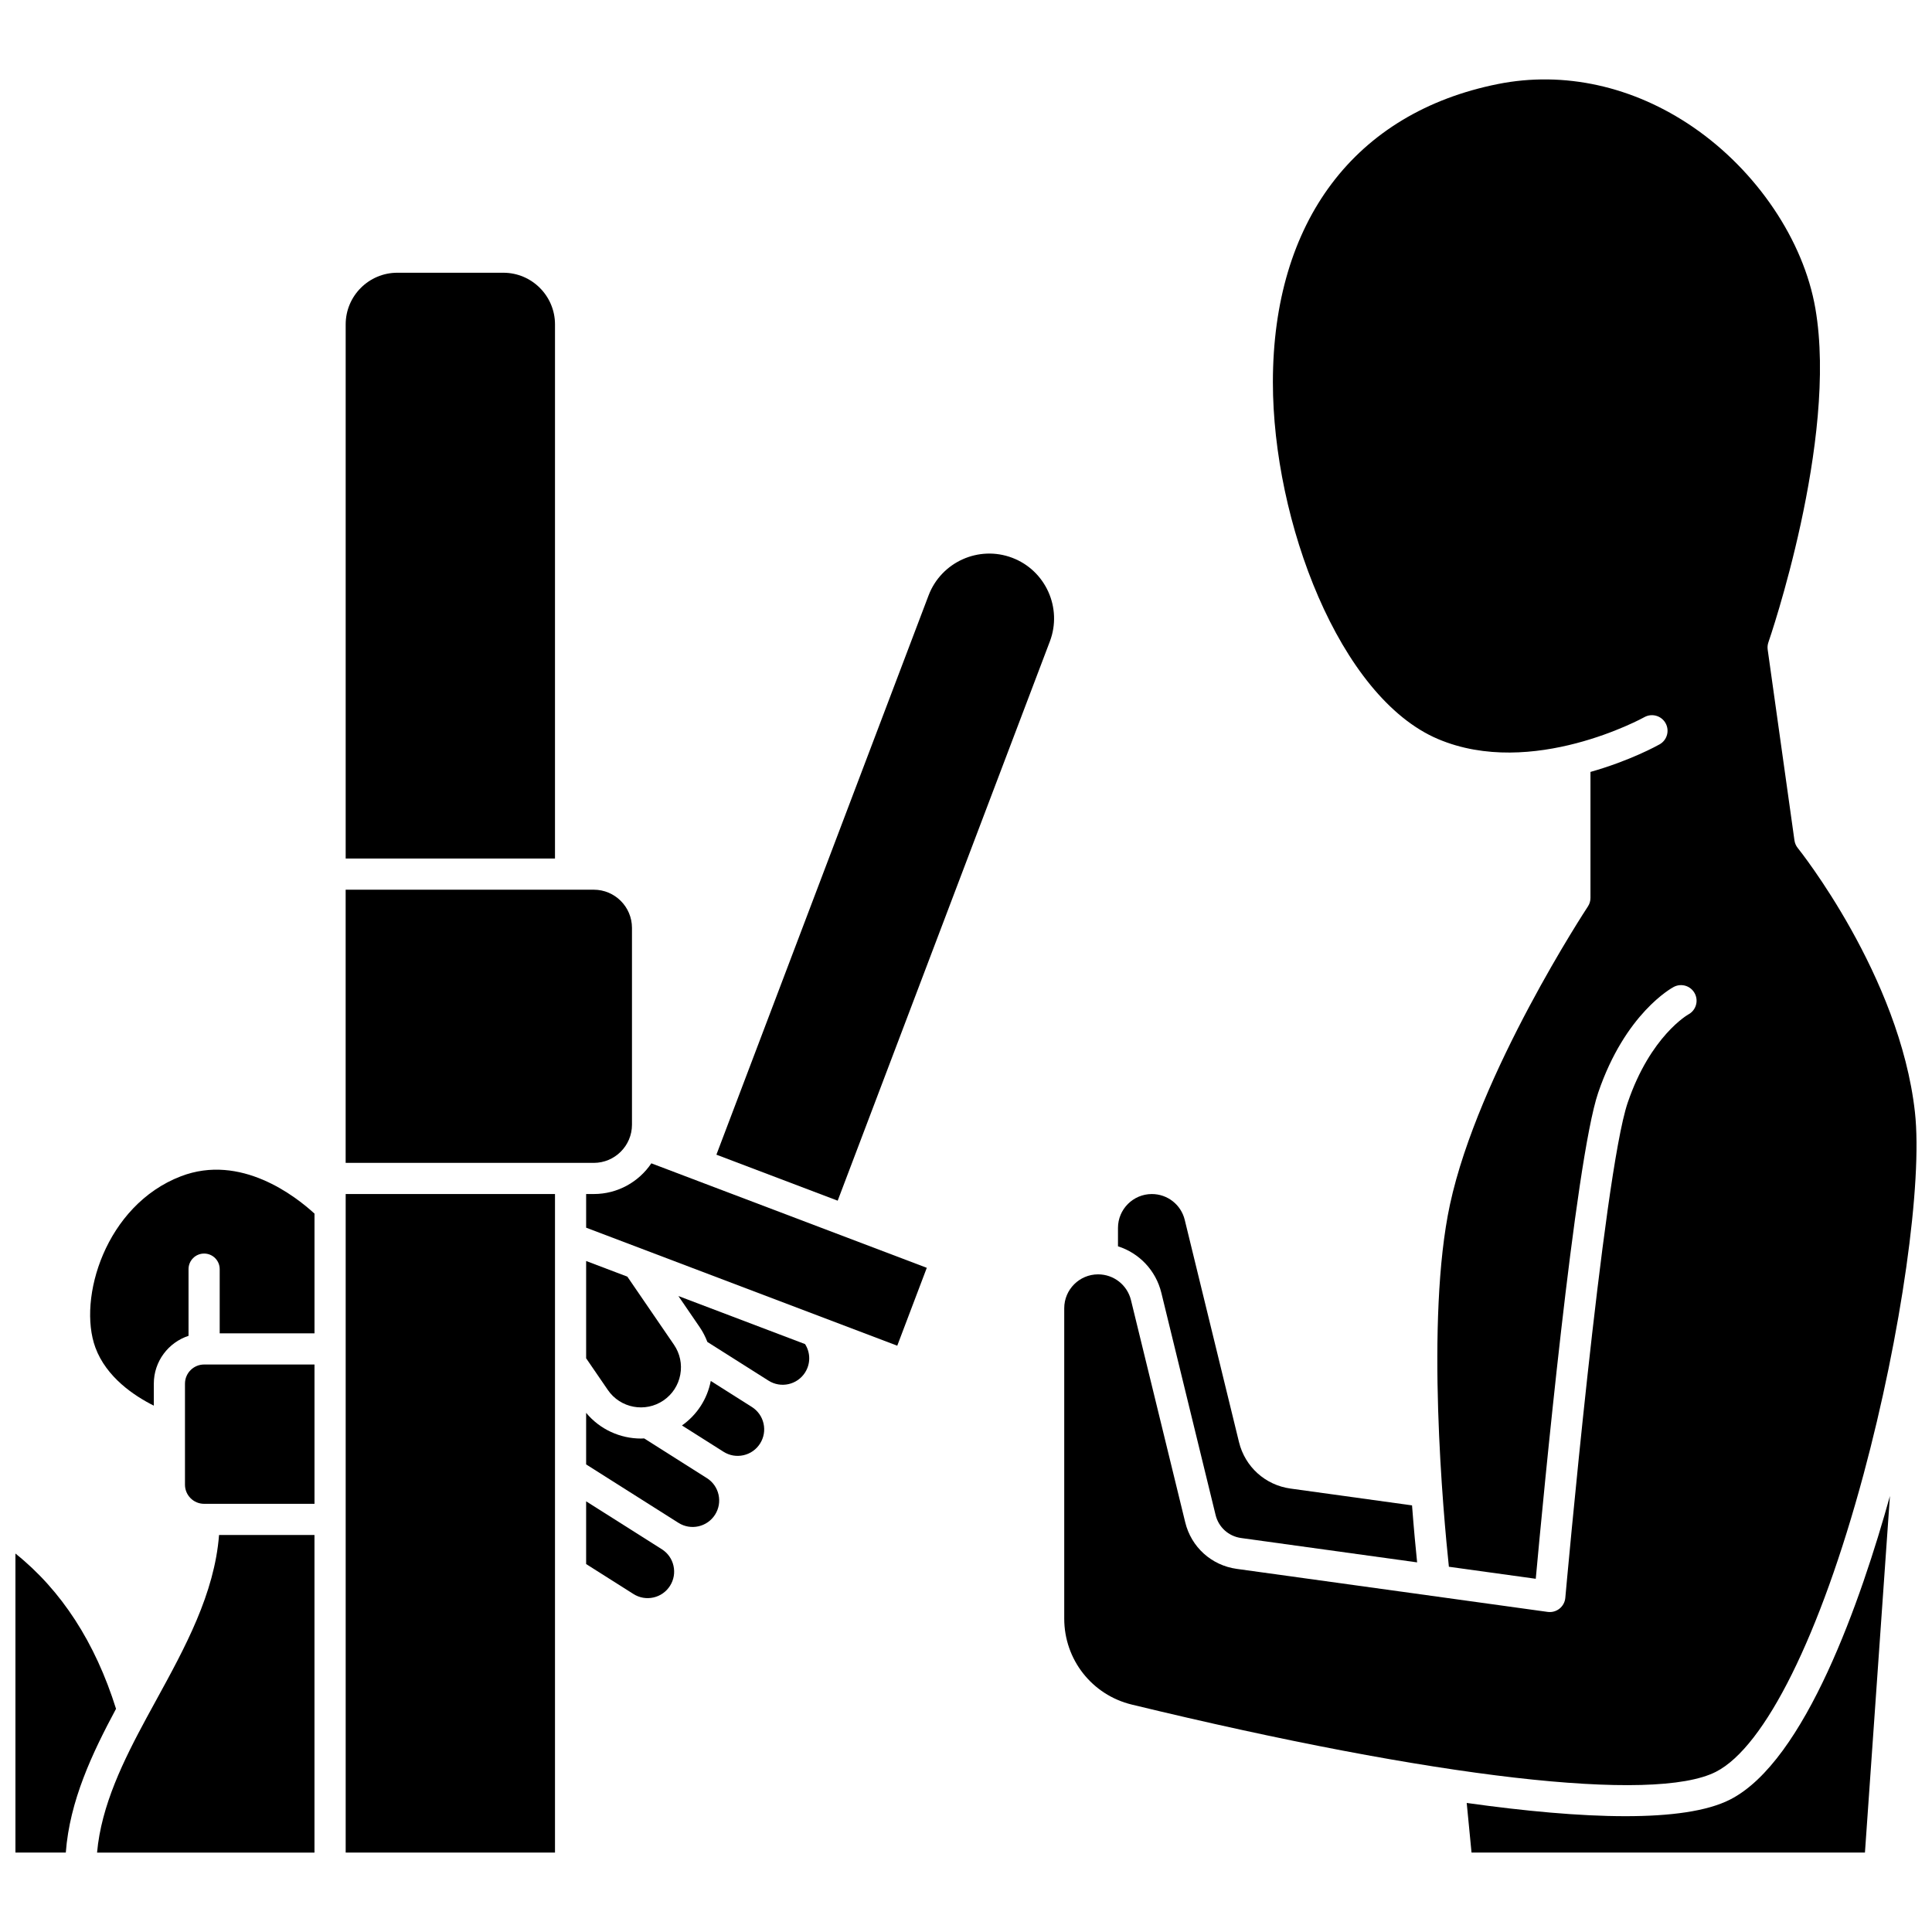
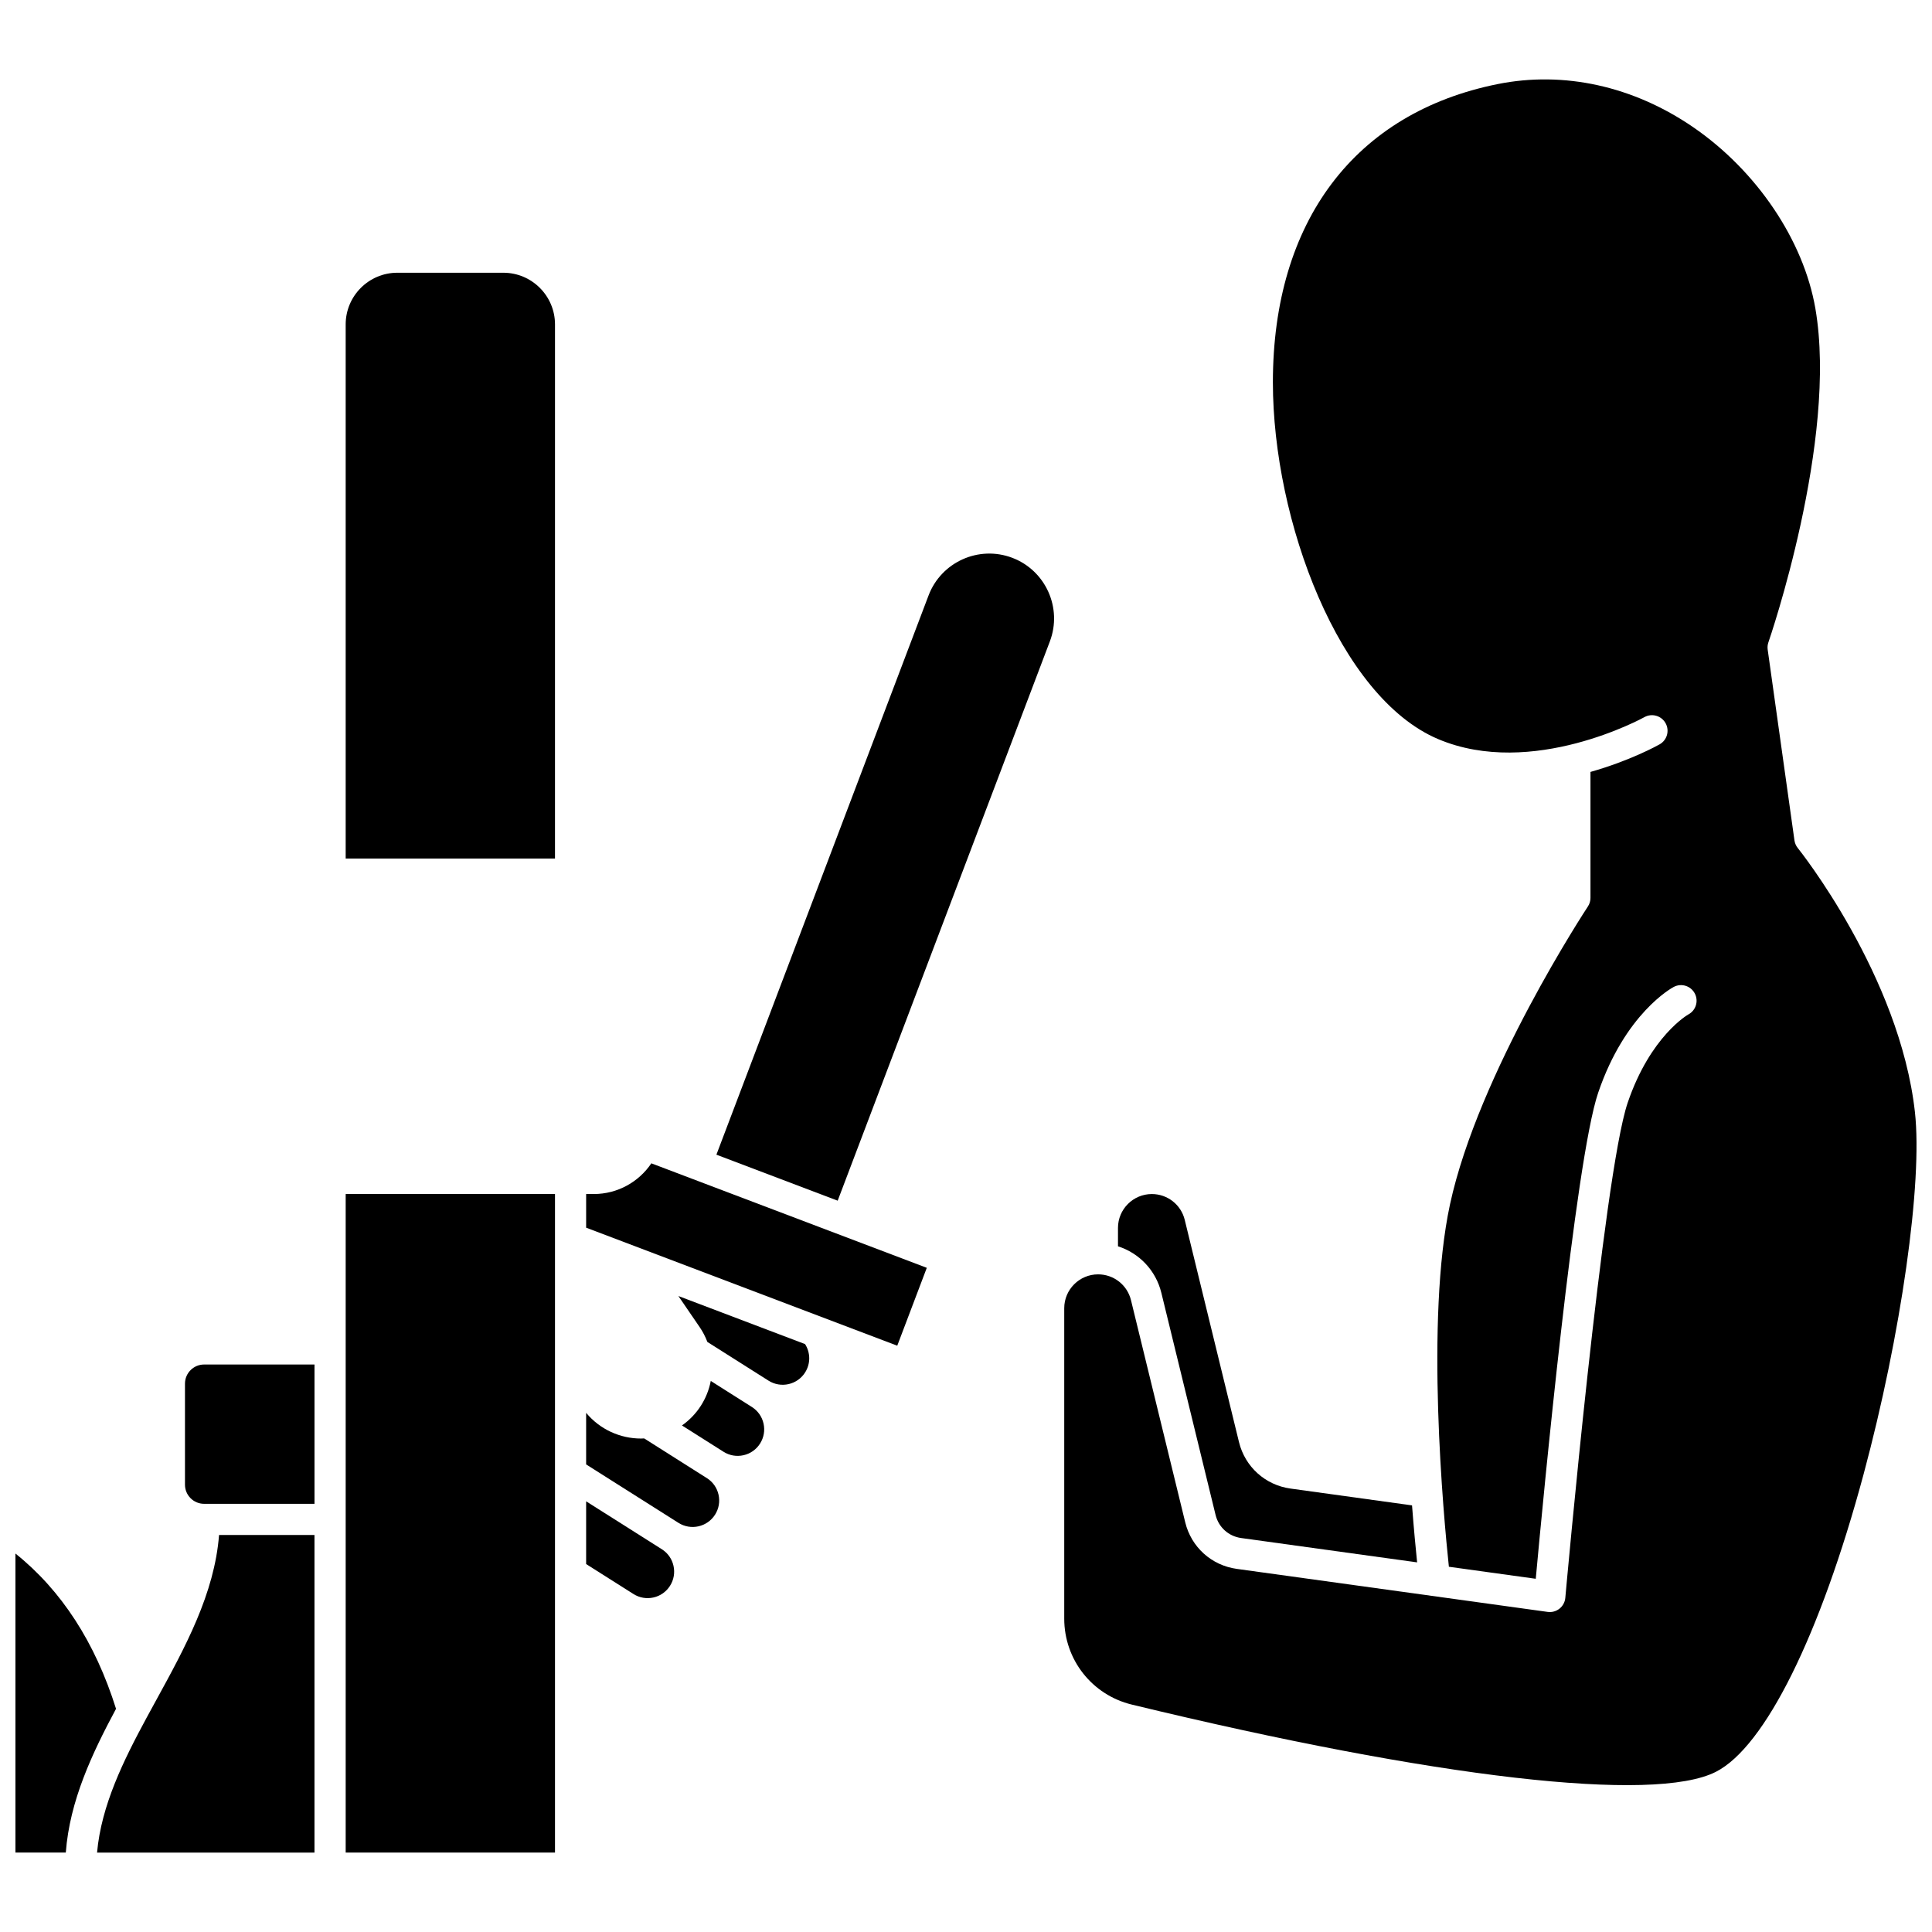
<svg xmlns="http://www.w3.org/2000/svg" width="800px" height="800px" version="1.1" viewBox="144 144 512 512">
  <defs>
    <clipPath id="b">
      <path d="m426 165h225.9v453h-225.9z" />
    </clipPath>
    <clipPath id="a">
      <path d="m148.09 555h26.906v80h-26.906z" />
    </clipPath>
  </defs>
  <path d="m451.77 486.61 14.375 58.879c0.793 3.246 3.445 5.641 6.758 6.102l46.648 6.453c-0.371-3.602-0.867-8.824-1.348-15.102l-32.211-4.457c-6.688-0.926-12.047-5.762-13.648-12.324l-14.375-58.879c-0.984-4.031-4.57-6.848-8.719-6.848-4.949 0-8.973 4.023-8.973 8.973v4.879c5.602 1.785 10.035 6.356 11.492 12.324z" />
-   <path d="m602.48 620.91c-6.113 3.109-15.828 4.398-27.727 4.398-12.215 0-26.742-1.363-42.059-3.508l1.277 13.145h104.26l6.621-94.484c-7.574 27.215-22.379 70.273-42.375 80.449z" />
  <g clip-path="url(#b)">
    <path d="m598.73 613.55c12.996-6.613 27.629-36.094 39.141-78.863 9.957-36.996 15.68-77.355 13.605-95.969-4.035-36.215-30.777-69.652-31.047-69.984-0.473-0.582-0.773-1.285-0.879-2.023l-7.094-50.562c-0.09-0.652-0.027-1.312 0.191-1.934 0.188-0.531 18.477-53.555 12.449-88.453-3.125-18.094-15.551-36.52-32.43-48.09-15.848-10.859-34.223-14.906-51.738-11.395-37.875 7.594-59.598 36.406-59.598 79.047 0 36.691 17.586 83.434 43.766 94.531 24.945 10.574 54.379-5.633 54.672-5.797 1.988-1.113 4.504-0.406 5.621 1.578 1.117 1.988 0.414 4.5-1.57 5.621-0.625 0.352-7.871 4.356-18.328 7.312v33.391c0 0.809-0.238 1.605-0.688 2.281-0.289 0.438-29.039 44.133-36.547 78.977-6.562 30.477-1.691 82.688-0.285 95.988l23.023 3.188c1.938-21.141 10.422-110.85 16.543-128.82 7.168-21.047 19.5-27.75 20.02-28.027 2.016-1.066 4.516-0.293 5.578 1.727 1.062 2.016 0.293 4.516-1.727 5.578-0.066 0.039-10.031 5.688-16.055 23.387-6.484 19.043-16.426 130.09-16.527 131.21-0.102 1.125-0.656 2.16-1.543 2.863-0.883 0.703-2.012 1.016-3.137 0.859l-82.395-11.402c-6.688-0.926-12.047-5.762-13.648-12.324l-14.375-58.879c-0.984-4.031-4.566-6.848-8.719-6.848-4.949 0-8.973 4.023-8.973 8.973v82.262c0 10.859 7.363 20.227 17.91 22.781 80.512 19.508 138.37 26.168 154.78 17.82z" />
  </g>
  <path d="m185.48 594.4c-0.883 1.613-1.766 3.223-2.641 4.84-6.074 11.234-12.004 23.188-13.117 35.715h57.617v-84.164h-25.289c-1.207 15.555-9.008 29.805-16.57 43.609z" />
-   <path d="m191.96 455.72c-20.02 7.676-27.445 32.438-22.684 45.387 2.914 7.918 10.344 12.836 15.488 15.406v-5.836c0-5.91 3.867-10.922 9.199-12.668v-17.676c0-2.281 1.848-4.129 4.129-4.129s4.129 1.848 4.129 4.129v17.012h25.125v-31.723c-5.07-4.652-19.578-15.961-35.387-9.902z" />
  <g clip-path="url(#a)">
    <path d="m148.09 555.7v79.246h13.348c1.031-13.73 6.996-26.312 13.312-38.098-5.512-17.574-14.457-31.383-26.66-41.148z" />
  </g>
-   <path d="m319.84 515.12c2.34-1.602 3.918-4.019 4.438-6.809s-0.074-5.613-1.676-7.953l-12.348-18.035-10.922-4.144v25.781l5.75 8.395c3.305 4.836 9.926 6.074 14.758 2.766z" />
  <path d="m291.08 229.97c0-7.547-6.141-13.691-13.691-13.691h-28.09c-7.547 0-13.691 6.141-13.691 13.691v141.55h55.469z" />
-   <path d="m311.48 442.05v-52.148c0-5.582-4.539-10.121-10.121-10.121h-65.758v72.395h65.758c5.582-0.004 10.121-4.543 10.121-10.125z" />
  <path d="m193.02 510.68v26.777c0 2.797 2.273 5.07 5.07 5.07h29.254v-36.918h-29.25c-2.797 0-5.074 2.273-5.074 5.07z" />
  <path d="m323.78 487.46 5.641 8.242c0.848 1.238 1.52 2.562 2.043 3.93l16.207 10.258c3.273 2.074 7.621 1.094 9.691-2.176 1.477-2.332 1.438-5.242-0.012-7.516z" />
  <path d="m301.36 460.43h-2.027v8.918l82.449 31.277 7.828-20.641-72.996-27.691c-3.305 4.906-8.906 8.137-15.254 8.137z" />
  <path d="m412.25 291.82c-8.859-3.359-18.805 1.113-22.168 9.973l-56.227 148.21 32.141 12.191 56.227-148.21c3.363-8.859-1.113-18.805-9.973-22.164z" />
  <path d="m235.61 460.43h55.469v174.52h-55.469z" />
  <path d="m319.39 554.56-20.059-12.695v16.625l12.543 7.941c1.586 1.004 3.465 1.328 5.297 0.918 1.832-0.41 3.391-1.512 4.394-3.098 1.004-1.586 1.328-3.465 0.918-5.297-0.41-1.832-1.512-3.391-3.094-4.394z" />
  <path d="m331.32 535.71-16.605-10.512c-0.281 0.012-0.562 0.031-0.844 0.031-5.473 0-10.855-2.375-14.539-6.809v13.664l24.477 15.492h0.004c3.273 2.07 7.617 1.09 9.688-2.18 1.004-1.586 1.328-3.465 0.918-5.297-0.414-1.828-1.512-3.391-3.098-4.391z" />
  <path d="m343.25 516.86-10.887-6.891c-0.938 4.805-3.641 8.973-7.633 11.793l11.008 6.969c1.586 1.004 3.465 1.332 5.297 0.918 1.832-0.41 3.391-1.512 4.394-3.098 1.004-1.586 1.328-3.465 0.918-5.297-0.41-1.828-1.512-3.391-3.098-4.394z" />
</svg>